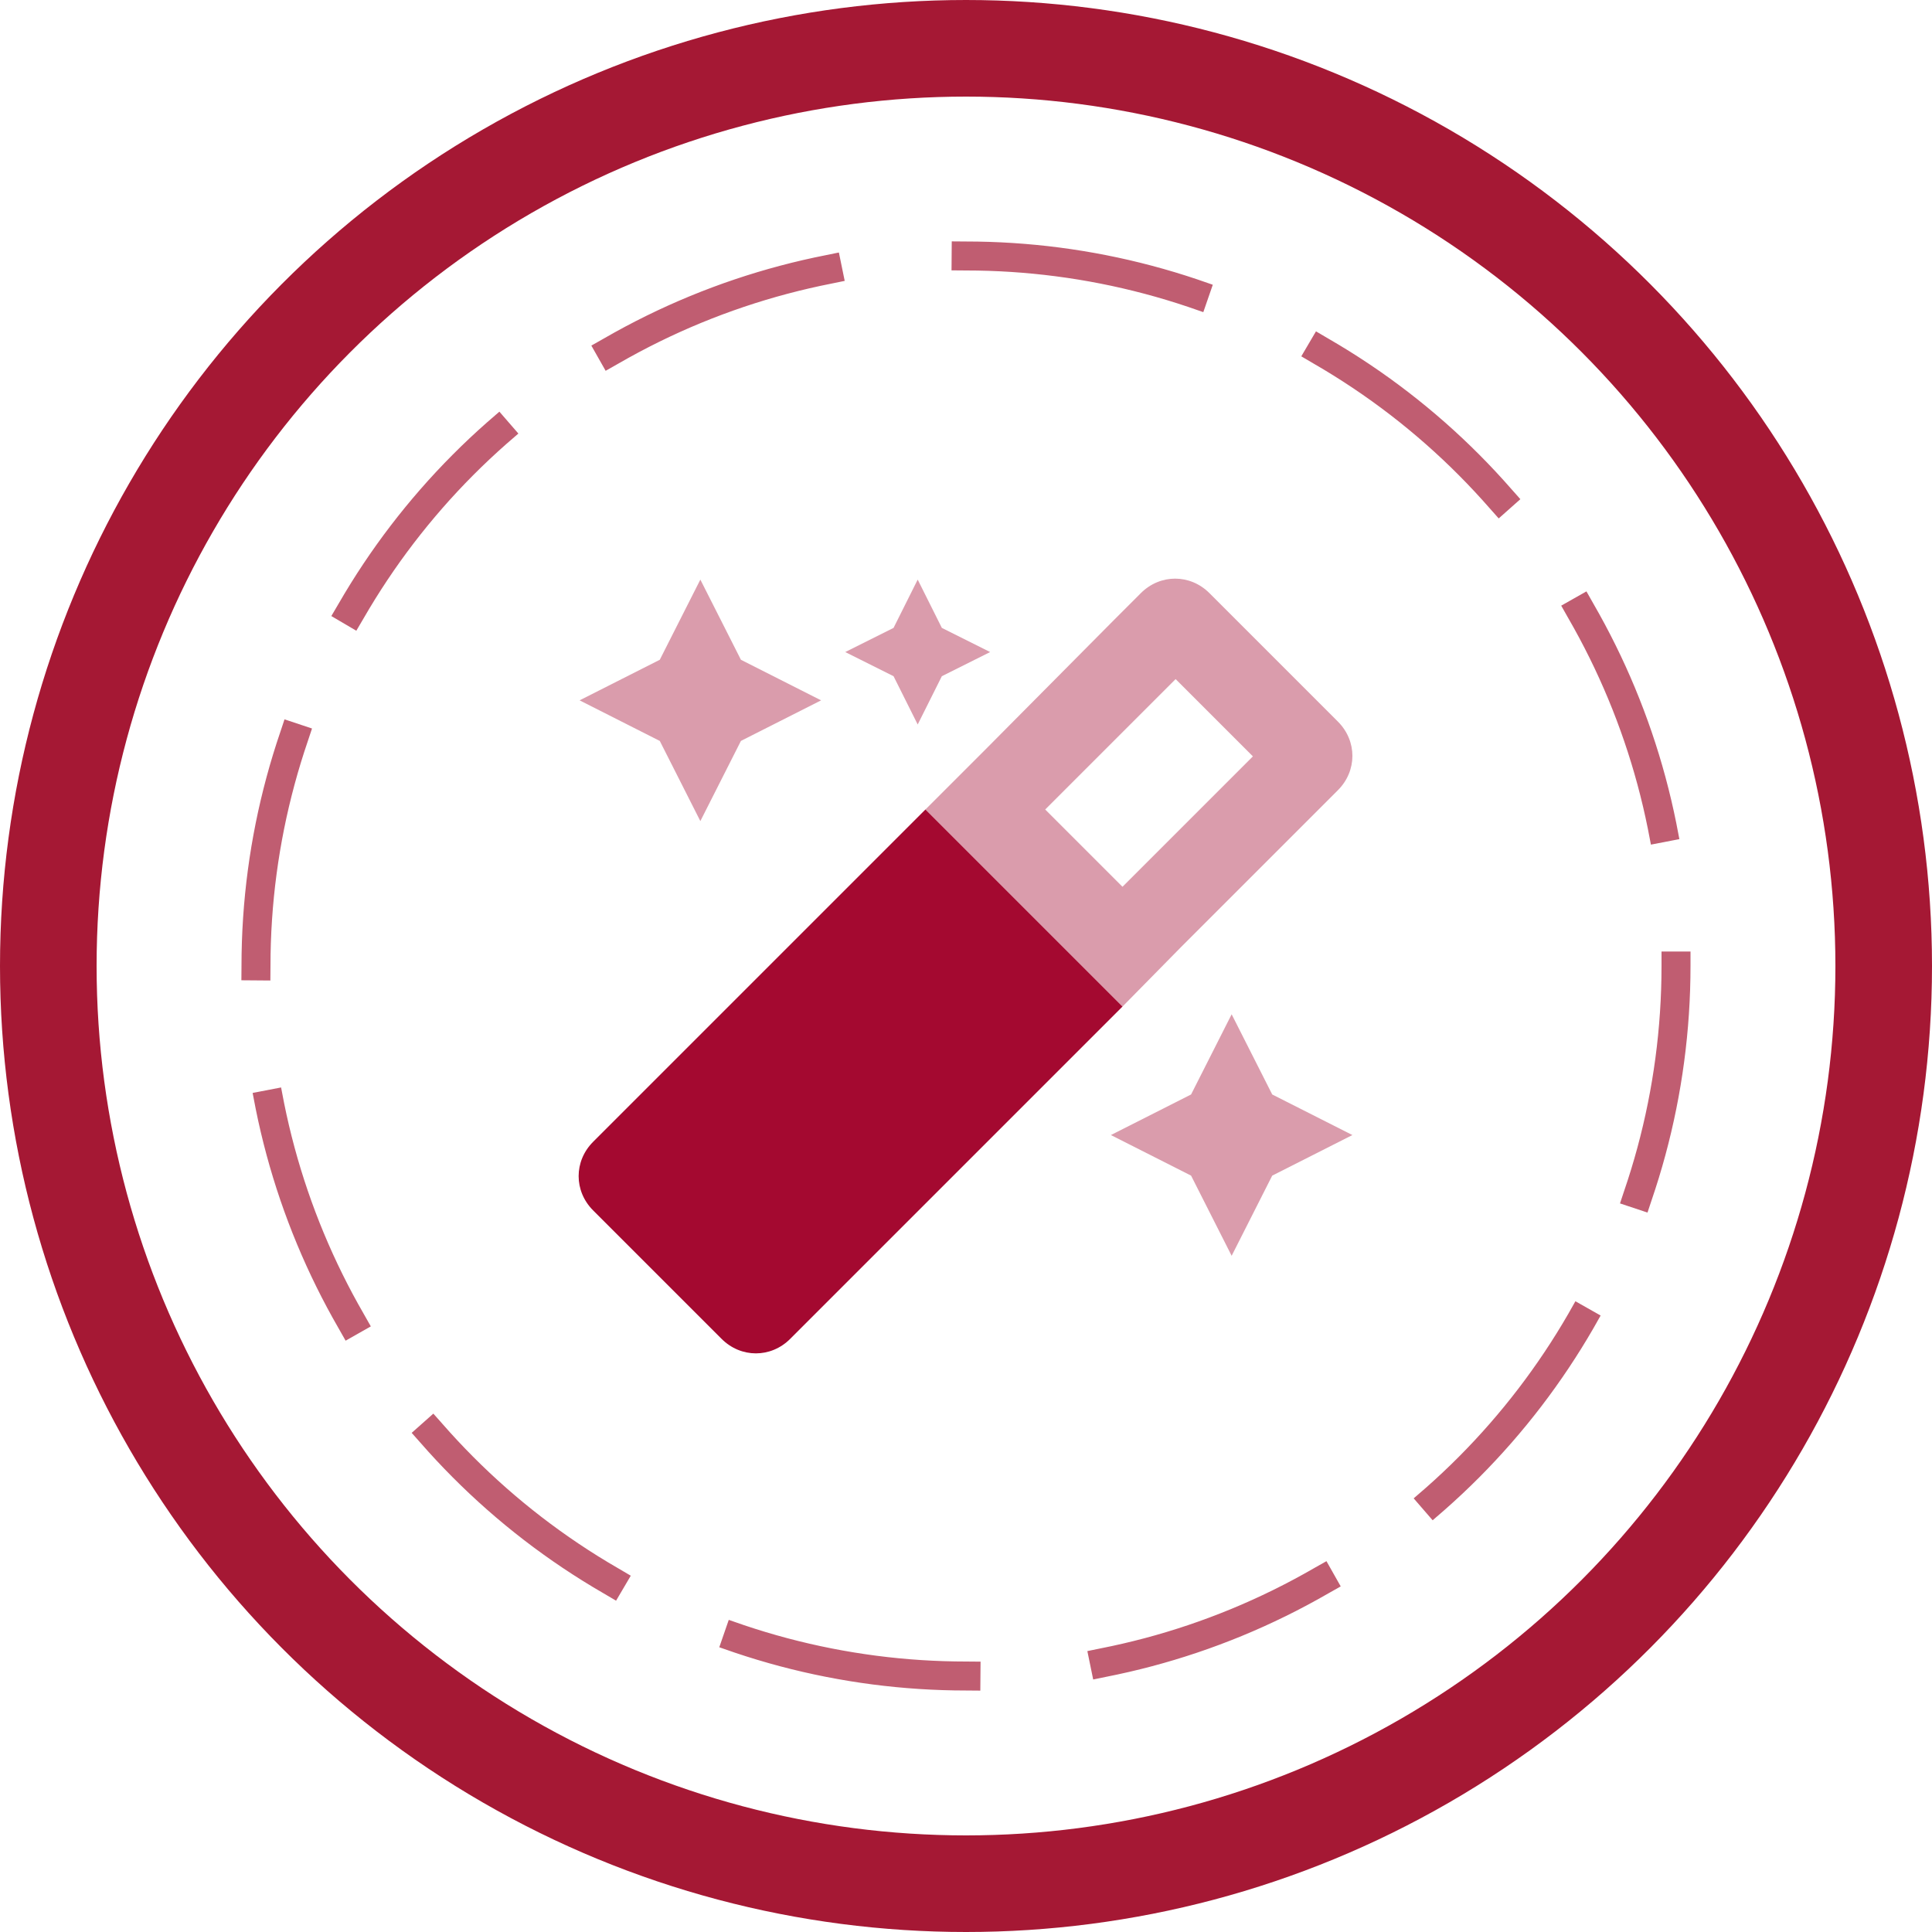
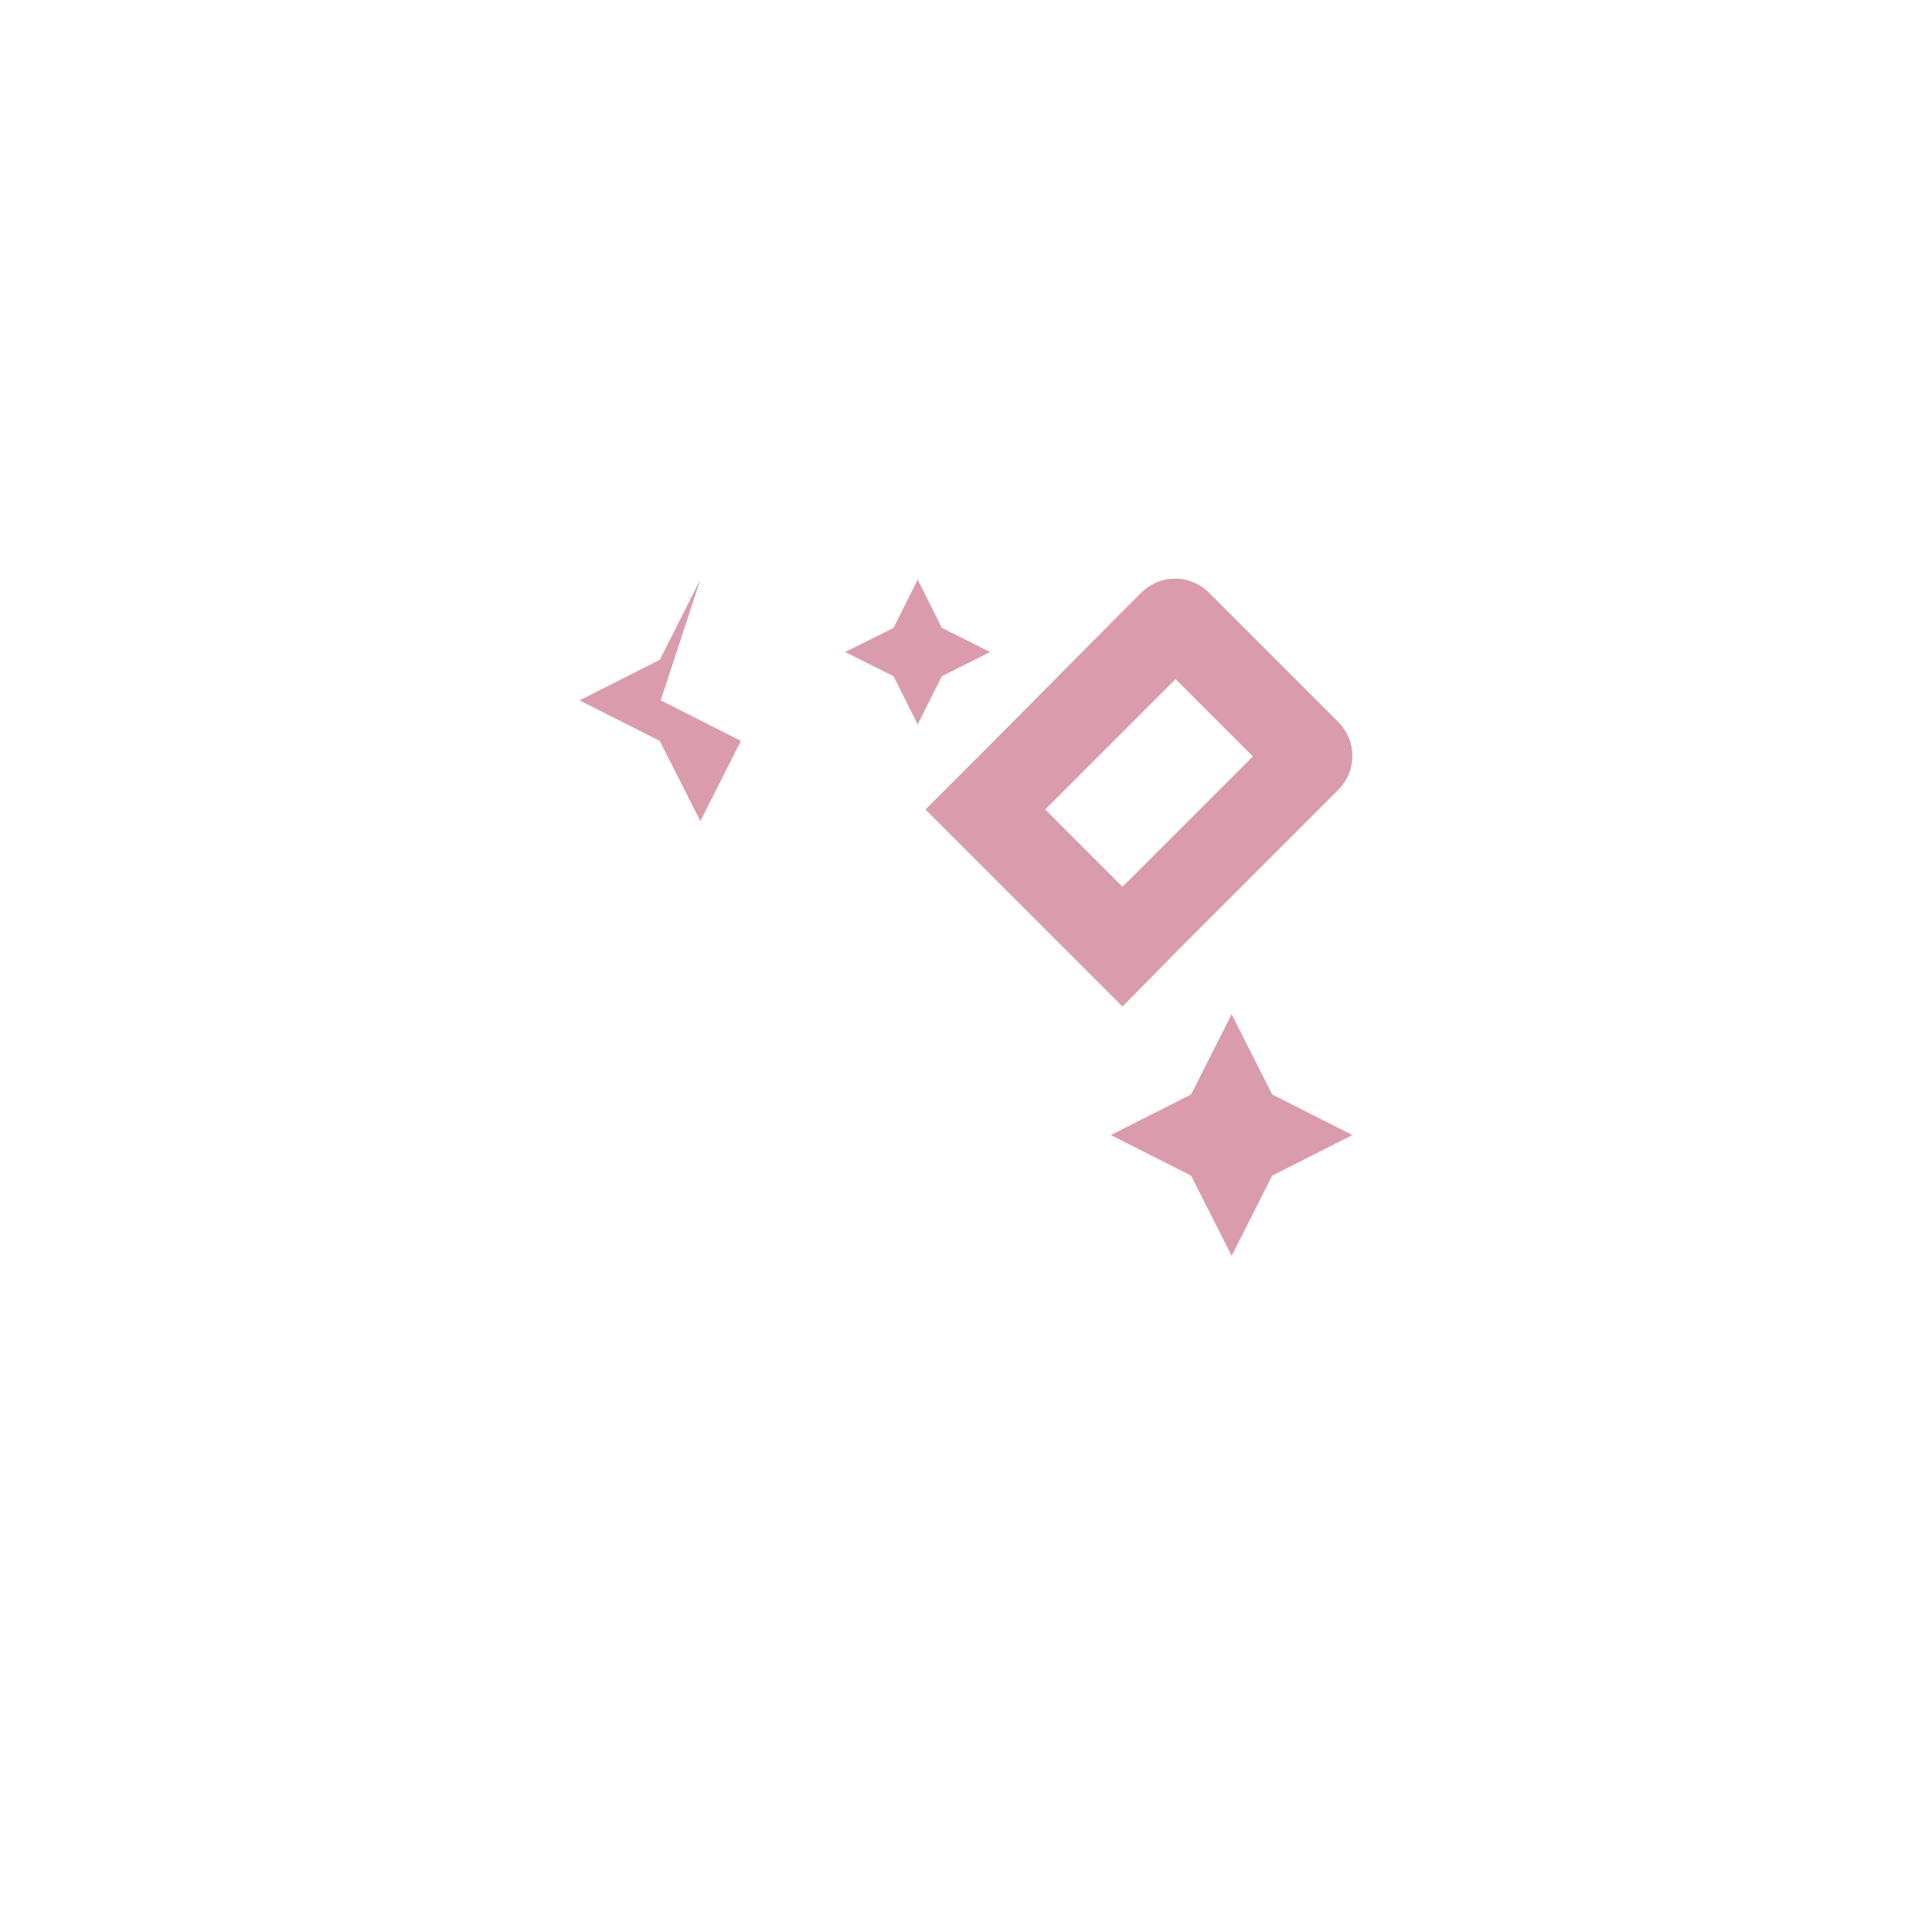
<svg xmlns="http://www.w3.org/2000/svg" version="1.1" id="Ebene_1" x="0px" y="0px" viewBox="0 0 200 200" style="enable-background:new 0 0 200 200;" xml:space="preserve">
  <style type="text/css">
	.st0{fill:none;stroke:#A51834;stroke-width:10;stroke-linejoin:bevel;}
	.st1{opacity:0.7;}
	.st2{fill:none;stroke:#A51834;stroke-width:3;stroke-linecap:square;stroke-linejoin:bevel;stroke-dasharray:24.054,14.432;}
	.st3{opacity:0.4;fill:#A40930;enable-background:new    ;}
	.st4{fill:#A40930;}
</style>
-   <circle class="st0" cx="100" cy="100" r="95" />
  <g class="st1">
-     <circle class="st2" cx="100" cy="100" r="73.5" />
-   </g>
-   <path class="st3" d="M72.5,60l-4.2,8.3L60,72.5l8.3,4.2l4.2,8.3l4.2-8.3l8.3-4.2l-8.3-4.2L72.5,60z M102.5,67.5l-5-2.5L95,60l-2.5,5  l-5,2.5l5,2.5l2.5,5l2.5-5L102.5,67.5z M131.7,113.3l-4.2-8.3l-4.2,8.3l-8.3,4.2l8.3,4.2l4.2,8.3l4.2-8.3l8.3-4.2L131.7,113.3z   M122.3,98l13.5-13.5l2.7-2.7c2-2,2-5.1,0-7.1l0,0l-2.7-2.7l-7.9-7.9l-2.7-2.7c-2-2-5.1-2-7.1,0l-2.7,2.7L102,77.6l-6.2,6.2L102,90  l8,8l6.2,6.2L122.3,98z M108.2,83.8l13.5-13.5l8,8l-13.5,13.5L108.2,83.8z" />
-   <path class="st4" d="M116.2,104.2l-34.4,34.4c-2,2-5.1,2-7.1,0l-13.3-13.3c-2-2-2-5.1,0-7.1l34.4-34.4L116.2,104.2z" />
+     </g>
+   <path class="st3" d="M72.5,60l-4.2,8.3L60,72.5l8.3,4.2l4.2,8.3l4.2-8.3l-8.3-4.2L72.5,60z M102.5,67.5l-5-2.5L95,60l-2.5,5  l-5,2.5l5,2.5l2.5,5l2.5-5L102.5,67.5z M131.7,113.3l-4.2-8.3l-4.2,8.3l-8.3,4.2l8.3,4.2l4.2,8.3l4.2-8.3l8.3-4.2L131.7,113.3z   M122.3,98l13.5-13.5l2.7-2.7c2-2,2-5.1,0-7.1l0,0l-2.7-2.7l-7.9-7.9l-2.7-2.7c-2-2-5.1-2-7.1,0l-2.7,2.7L102,77.6l-6.2,6.2L102,90  l8,8l6.2,6.2L122.3,98z M108.2,83.8l13.5-13.5l8,8l-13.5,13.5L108.2,83.8z" />
</svg>